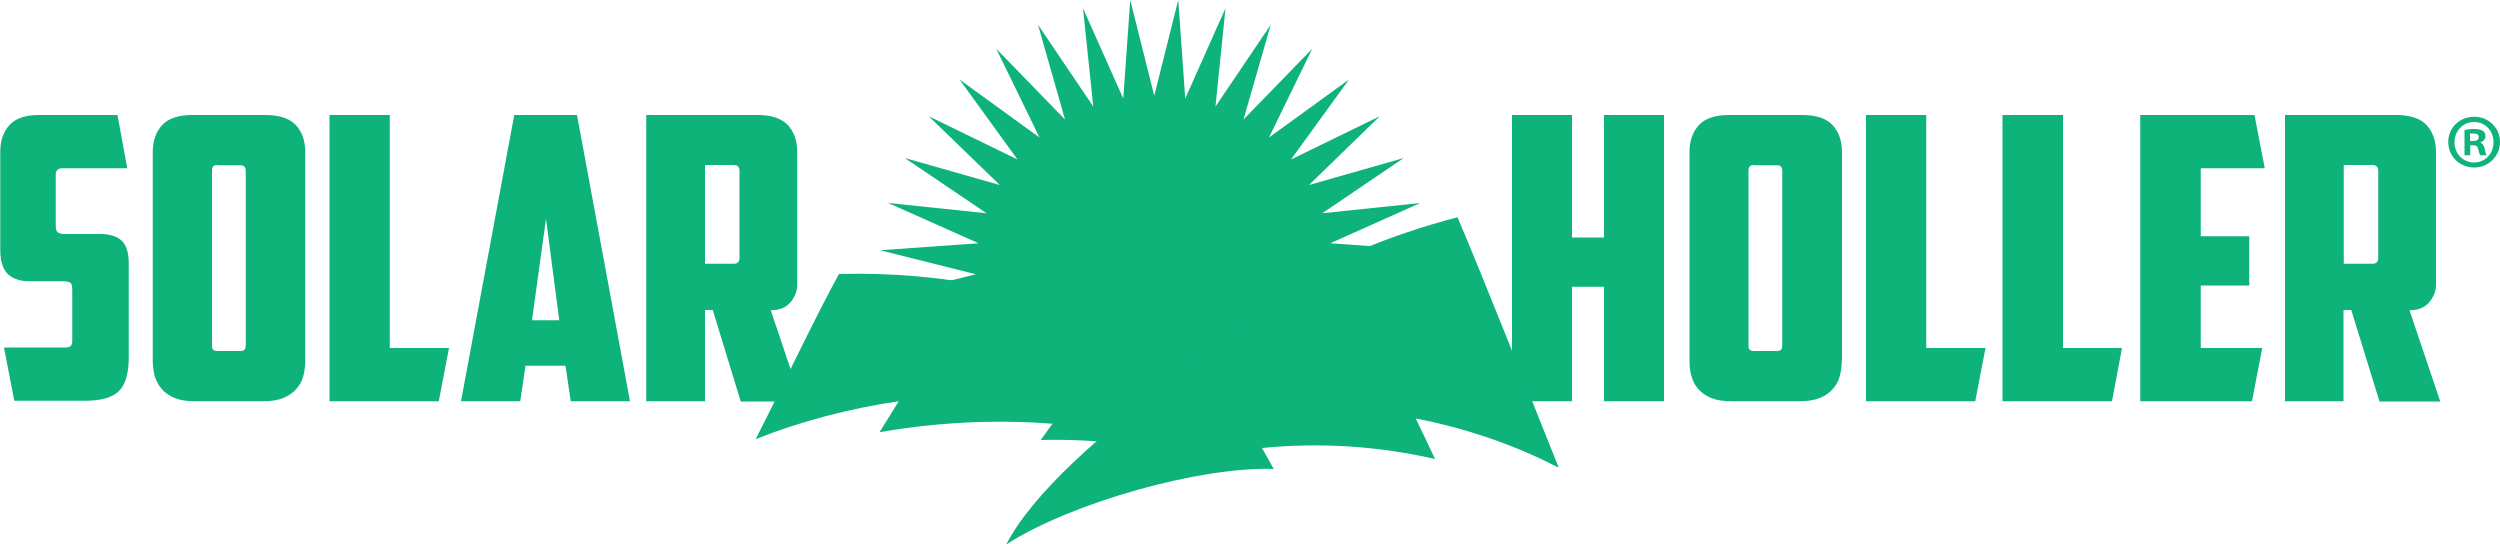
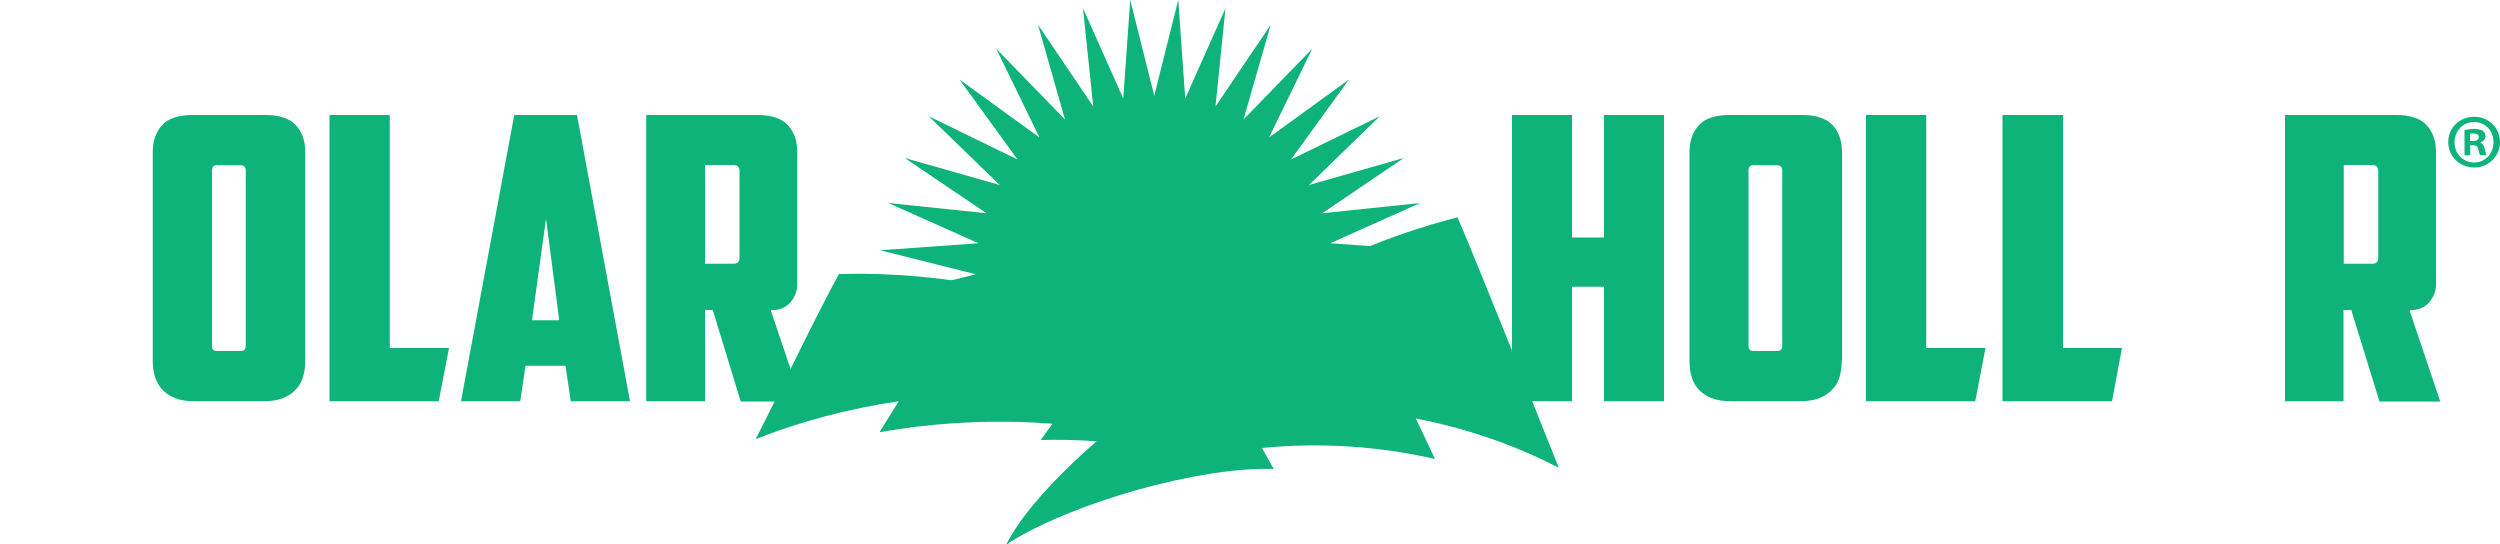
<svg xmlns="http://www.w3.org/2000/svg" id="Layer_1" width="1000" height="217.7" version="1.1" viewBox="0 0 1000 217.7">
  <defs>
    <style>
      .st0 {
        fill: #0eb37a;
      }
    </style>
  </defs>
  <polygon class="st0" points="471.3 0 461.7 38.3 452.1 0 449.3 39.4 433.2 3.3 437.3 42.6 415.2 9.9 426 47.8 398.5 19.5 415.8 55 383.8 31.8 407 63.8 371.5 46.5 399.9 74 361.9 63.2 394.6 85.3 355.3 81.2 391.4 97.3 352 100.1 390.3 109.7 352 119.3 391.4 122.1 357.3 137.4 358.8 137.9 394.6 134.1 379.1 144.6 390.1 148.2 399.9 145.4 395.2 149.9 465 173.1 518.3 158.2 516.4 155.6 520.5 157.6 532.7 154.3 523.6 145.4 543.7 151.2 551 149.2 528.9 134.1 568.1 138.2 532.1 122.1 571.4 119.3 533.2 109.7 571.4 100.1 532.1 97.3 568.1 81.2 528.9 85.3 561.5 63.2 523.6 74 551.9 46.5 516.4 63.8 539.6 31.8 507.6 55 524.9 19.5 497.4 47.8 508.3 9.9 486.2 42.6 490.2 3.3 474.1 39.4 471.3 0" />
  <path class="st0" d="M974.4,113.9c0,2.5-.9,4.8-2.7,7-1.8,2.1-4.4,3.2-7.9,3.2l12.3,36.5h-24.3l-11.3-36.6h-3.1v36.5h-23.4V46h44.5c5.5,0,9.5,1.3,12.1,4,2.5,2.7,3.8,6.3,3.8,10.8v53.1h0ZM937.5,66v39.5h11.5c1.5,0,2.3-.8,2.3-2.4v-34.7c0-1.6-.8-2.4-2.3-2.4h-11.5Z" />
  <polygon class="st0" points="665.6 160.5 641.6 160.5 641.6 114.7 628.8 114.7 628.8 160.5 604.8 160.5 604.8 46 628.8 46 628.8 95 641.6 95 641.6 46 665.6 46 665.6 160.5" />
  <path class="st0" d="M736.7,144.3c0,2.2-.3,4.3-.8,6.2s-1.5,3.7-2.8,5.1c-1.3,1.5-3,2.7-5.2,3.6-2.2.9-4.9,1.3-8.1,1.3h-27.2c-3.2,0-5.9-.4-8.1-1.3-2.2-.9-3.9-2.1-5.2-3.6s-2.2-3.2-2.7-5.1c-.6-1.9-.8-4-.8-6.2V60.8c0-4.5,1.3-8.1,3.8-10.8,2.5-2.7,6.6-4,12.1-4h29.2c5.5,0,9.5,1.3,12.1,4,2.5,2.7,3.8,6.3,3.8,10.8v83.5h0ZM701.5,66c-1.4,0-2.1.7-2.1,2.2v69.8c0,.8,0,1.4.4,1.8.3.4.9.6,1.9.6h8.9c1,0,1.6-.2,1.9-.6.3-.4.4-1,.4-1.8v-69.7c0-1.5-.7-2.2-2.1-2.2h-9.3Z" />
  <polygon class="st0" points="746.4 46 770.5 46 770.5 139.2 794.2 139.2 790.1 160.5 746.4 160.5 746.4 46" />
  <polygon class="st0" points="801 46 825.2 46 825.2 139.2 848.8 139.2 844.8 160.5 801 160.5 801 46" />
-   <polygon class="st0" points="856.1 46 901.8 46 905.9 67.3 880.3 67.3 880.3 94.5 899.7 94.5 899.7 114.2 880.3 114.2 880.3 139.2 904.9 139.2 900.8 160.5 856.1 160.5 856.1 46" />
  <polygon class="st0" points="131.8 46 155.9 46 155.9 139.2 179.6 139.2 175.5 160.5 131.8 160.5 131.8 46" />
  <path class="st0" d="M122.1,144.3c0,2.2-.3,4.3-.8,6.2s-1.5,3.7-2.8,5.1c-1.3,1.5-3,2.7-5.2,3.6-2.2.9-4.9,1.3-8.1,1.3h-27.2c-3.2,0-5.9-.4-8.1-1.3-2.2-.9-3.9-2.1-5.2-3.6-1.3-1.5-2.2-3.2-2.8-5.1-.5-1.9-.8-4-.8-6.2V60.8c0-4.5,1.3-8.1,3.8-10.8,2.5-2.7,6.6-4,12.1-4h29.2c5.5,0,9.5,1.3,12.1,4,2.5,2.7,3.8,6.3,3.8,10.8v83.5h0ZM86.9,66c-1.4,0-2.1.7-2.1,2.2v69.8c0,.8,0,1.4.4,1.8.3.4.9.6,1.9.6h8.9c1,0,1.6-.2,1.9-.6.3-.4.4-1,.4-1.8v-69.7c0-1.5-.7-2.2-2.1-2.2h-9.3ZM122.1,144.3c0,2.2-.3,4.3-.8,6.2s-1.5,3.7-2.8,5.1c-1.3,1.5-3,2.7-5.2,3.6-2.2.9-4.9,1.3-8.1,1.3h-27.2c-3.2,0-5.9-.4-8.1-1.3-2.2-.9-3.9-2.1-5.2-3.6-1.3-1.5-2.2-3.2-2.8-5.1-.5-1.9-.8-4-.8-6.2V60.8c0-4.5,1.3-8.1,3.8-10.8,2.5-2.7,6.6-4,12.1-4h29.2c5.5,0,9.5,1.3,12.1,4,2.5,2.7,3.8,6.3,3.8,10.8v83.5h0ZM86.9,66c-1.4,0-2.1.7-2.1,2.2v69.8c0,.8,0,1.4.4,1.8.3.4.9.6,1.9.6h8.9c1,0,1.6-.2,1.9-.6.3-.4.4-1,.4-1.8v-69.7c0-1.5-.7-2.2-2.1-2.2h-9.3Z" />
  <path class="st0" d="M210.2,146.3l-2.1,14.2h-23.7l21.3-114.5h25.1l21.2,114.5h-23.7l-2.1-14.2h-16ZM212.8,128.1h10.9l-5.3-40.6-5.6,40.6ZM210.2,146.3l-2.1,14.2h-23.7l21.3-114.5h25.1l21.2,114.5h-23.7l-2.1-14.2h-16ZM212.8,128.1h10.9l-5.3-40.6-5.6,40.6Z" />
  <path class="st0" d="M318.9,113.9c0,2.5-.9,4.8-2.7,7-1.8,2.1-4.4,3.2-7.9,3.2l12.3,36.5h-24.3l-11.2-36.6h-3.1v36.5h-23.5V46h44.5c5.5,0,9.5,1.3,12.1,4,2.5,2.7,3.8,6.3,3.8,10.8v53.1ZM282,66v39.5h11.5c1.5,0,2.3-.8,2.3-2.4v-34.7c0-1.6-.8-2.4-2.3-2.4h-11.5ZM318.9,113.9c0,2.5-.9,4.8-2.7,7-1.8,2.1-4.4,3.2-7.9,3.2l12.3,36.5h-24.3l-11.2-36.6h-3.1v36.5h-23.5V46h44.5c5.5,0,9.5,1.3,12.1,4,2.5,2.7,3.8,6.3,3.8,10.8v53.1ZM282,66v39.5h11.5c1.5,0,2.3-.8,2.3-2.4v-34.7c0-1.6-.8-2.4-2.3-2.4h-11.5Z" />
  <path class="st0" d="M477.9,163.2c-10-7.7-21.3-14.2-32.4-18.4,1.2-1.6,2.5-3.3,3.7-4.9-18.3-7.1-36.9-12.4-55.4-15.8,2-2.9,3.9-5.8,5.9-8.7-21.7-4.5-43.3-6.4-64.1-5.8-8.6,15.4-24.9,49.6-33.2,65.9,18.2-7.1,37.4-17.3,57.1-20.2-2.6,4.1,9.1-3.3,6.6.9,22.7-4,31.9,6.4,55,8.1-1.6,2.1,8.2-3.3,6.6-1.1,11.5-.3,11.7,7.8,23,9.2,6.3-4.5,16-8,27.2-9.2" />
  <path class="st0" d="M446.2,184.5c12.3-21.3,8.1-23.1,34.1-36-1.2-2.1-2.5-4.2-3.7-6.3,18.3-9.2,26.1-15.9,44.6-20.3-2-3.8-1.7-4.8-3.7-8.5,15.4-9,36.1-18.8,65.5-26.5,8.6,20,32.1,79,40.4,100.1-18.2-9.3-37.4-20.9-57.1-24.7,2.6,5.3-8.5-5-6,.5-22.7-5.2-32.4,9-55.5,11.2,1.6,2.8-8.9-1.3-7.3,1.6-28.7-1.1-24.7-8.1-51.3,8.9" />
  <path class="st0" d="M477.9,168.4c-10-7.7-21.3-14.2-32.4-18.4,1.2-1.6,2.5-3.3,3.7-4.9-18.3-7.1-36.9-12.4-55.4-15.8,2-2.9,3.9-5.8,5.9-8.7-21.7-4.5-43.3-6.4-64.1-5.8-8.6,15.4-24.9,44.5-33.2,60.8,18.2-7.2,37.4-12.2,57.1-15.1-2.6,4.1-5.1,8.3-7.7,12.4,22.7-4,46.1-5.2,69.2-3.4-1.6,2.1-3.1,4.3-4.7,6.5,11.5-.3,23,.3,34.3,1.7,6.4-4.7,16.1-8.1,27.3-9.3" />
-   <path class="st0" d="M5.7,160.3l-4.1-21.3h24.6c1.8,0,2.7-.8,2.7-2.4v-20.8c0-1.6-.3-2.5-.9-2.8s-1.7-.5-3.3-.5h-11.9c-1.7,0-3.3,0-4.8-.4s-2.9-.9-4.1-1.8c-1.2-.9-2.2-2.3-2.8-3.9-.7-1.7-1-3.9-1-6.8v-38.8c0-4.5,1.2-8.1,3.7-10.8,2.5-2.7,6.4-4,11.7-4h31.5l3.9,21.3h-25.8c-1.9,0-2.8.8-2.8,2.5v20.8c0,1.2.3,1.9.9,2.4.6.4,1.4.6,2.6.6h14.4c3.7,0,6.5.9,8.4,2.6,1.9,1.7,2.9,4.8,2.9,9.1v37.7c0,6.3-1.3,10.8-3.9,13.4-2.6,2.6-7.1,3.9-13.6,3.9H5.7Z" />
  <path class="st0" d="M493,182.5c-5.4-11.3-14.3-21-25.5-28-24.4,16-55.2,43.6-64.9,63.2,21.7-15.8,61.4-30.6,90.4-35.2" />
  <path class="st0" d="M402.6,217.7c12.3-21.3,51.7-51.1,77.7-64.1-1.2-2.1-2.5-4.2-3.7-6.3,18.3-9.2,26.1-15.9,44.6-20.3-2-3.8-1.7-4.8-3.7-8.5,15.4-9,36.1-18.8,65.5-26.5,8.6,20,32.1,73.9,40.4,95-18.2-9.3-37.4-15.8-57.1-19.6,2.6,5.3,5.1,10.7,7.7,16.2-22.7-5.2-46.1-6.7-69.2-4.4,1.6,2.8,3.1,5.6,4.7,8.4-28.7-1.1-80.3,13.1-106.9,30.1" />
  <path class="st0" d="M988.1,56.4h1.1c1.3,0,2.3-.4,2.3-1.5s-.7-1.5-2.2-1.5-1,0-1.3,0v2.9h.1ZM988.1,62.1h-2.3v-10.1c.9-.2,2.2-.4,3.9-.4s2.8.3,3.5.8c.6.4,1,1.2,1,2.2s-.9,2-2.1,2.4h0c1,.4,1.5,1.2,1.8,2.6.3,1.5.5,2.2.7,2.5h-2.5c-.3-.4-.5-1.2-.8-2.4-.2-1.1-.8-1.6-2.1-1.6h-1.1v4h0ZM989.6,48.8c-4.4,0-7.8,3.6-7.8,8.1s3.3,8.1,7.9,8.1c4.4,0,7.7-3.6,7.7-8.1s-3.2-8.1-7.8-8.1h0ZM989.7,46.7c5.8,0,10.3,4.5,10.3,10.1s-4.5,10.2-10.3,10.2-10.4-4.4-10.4-10.2,4.6-10.1,10.4-10.1h0Z" />
</svg>